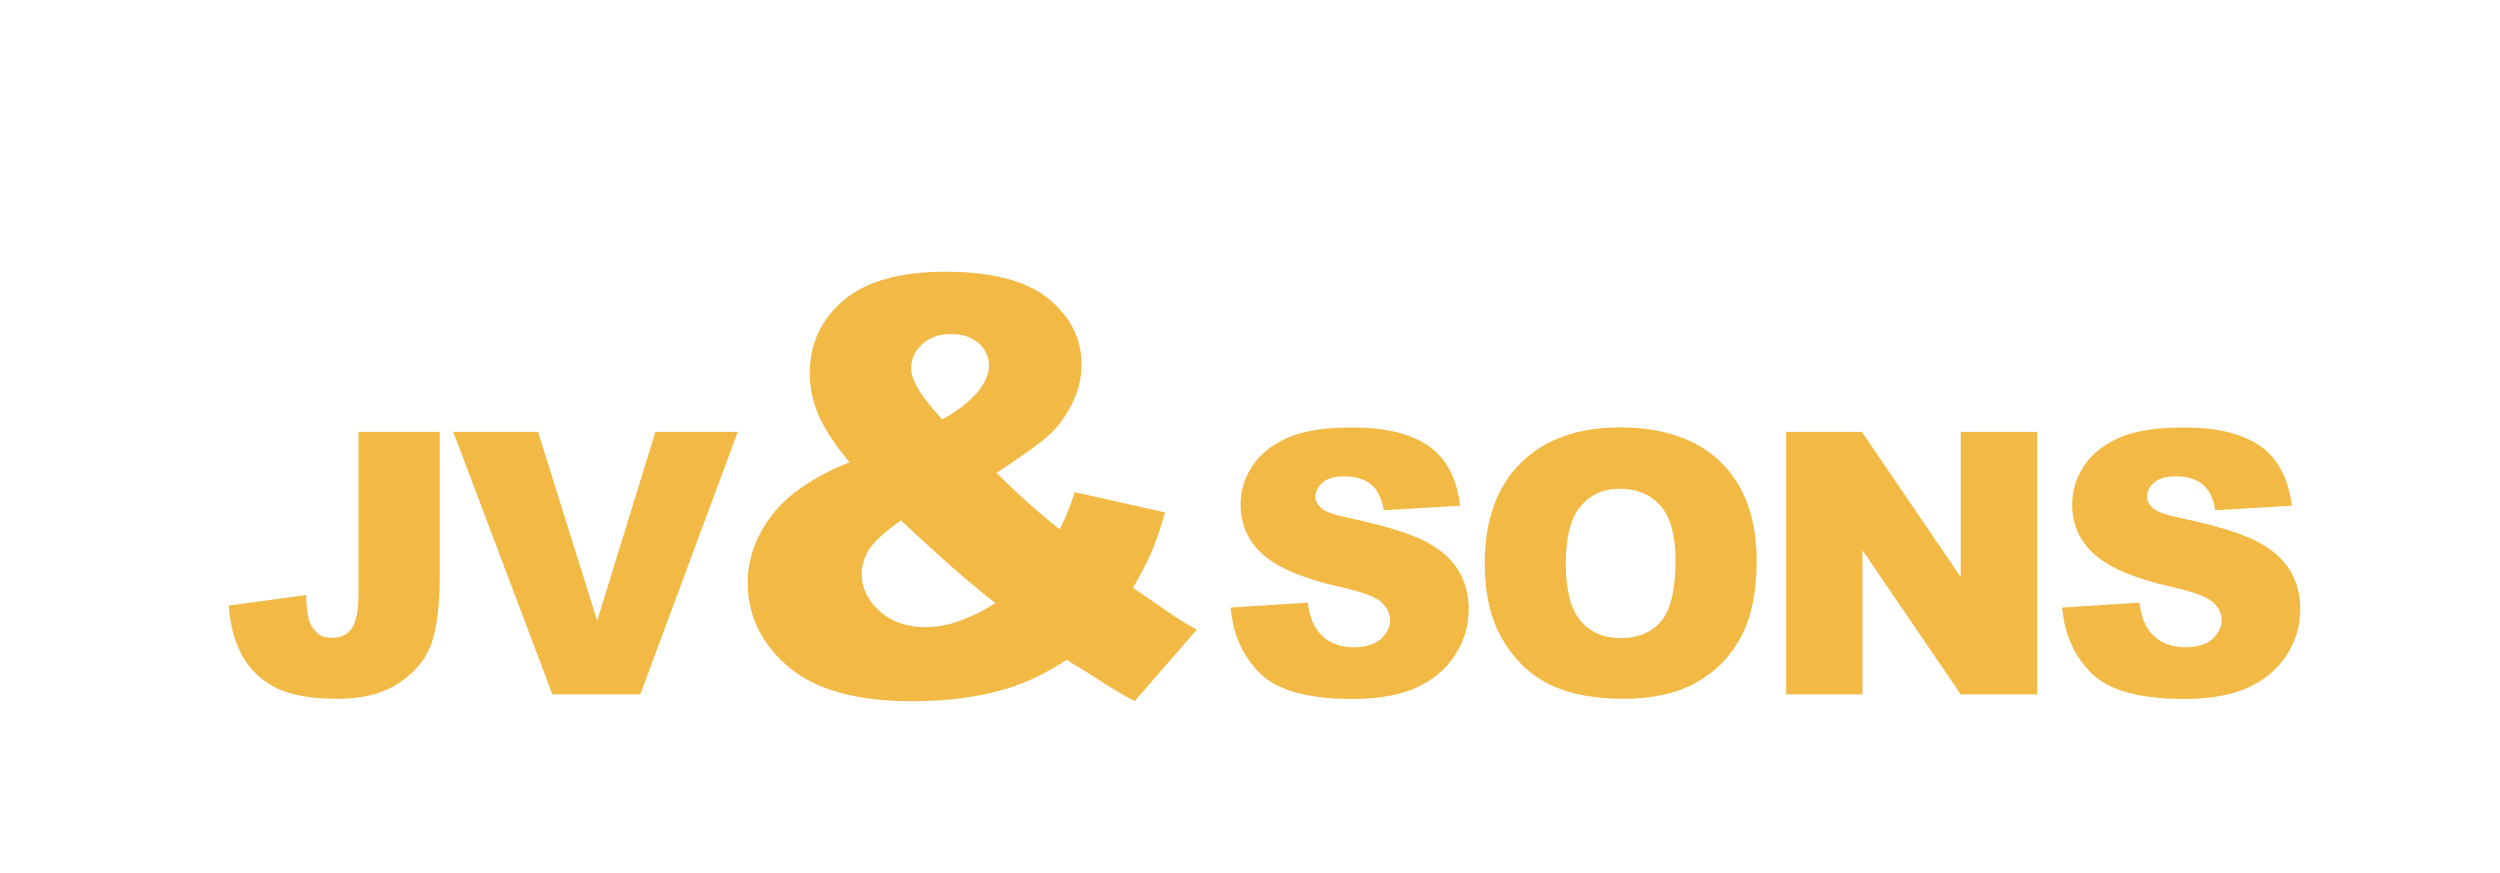
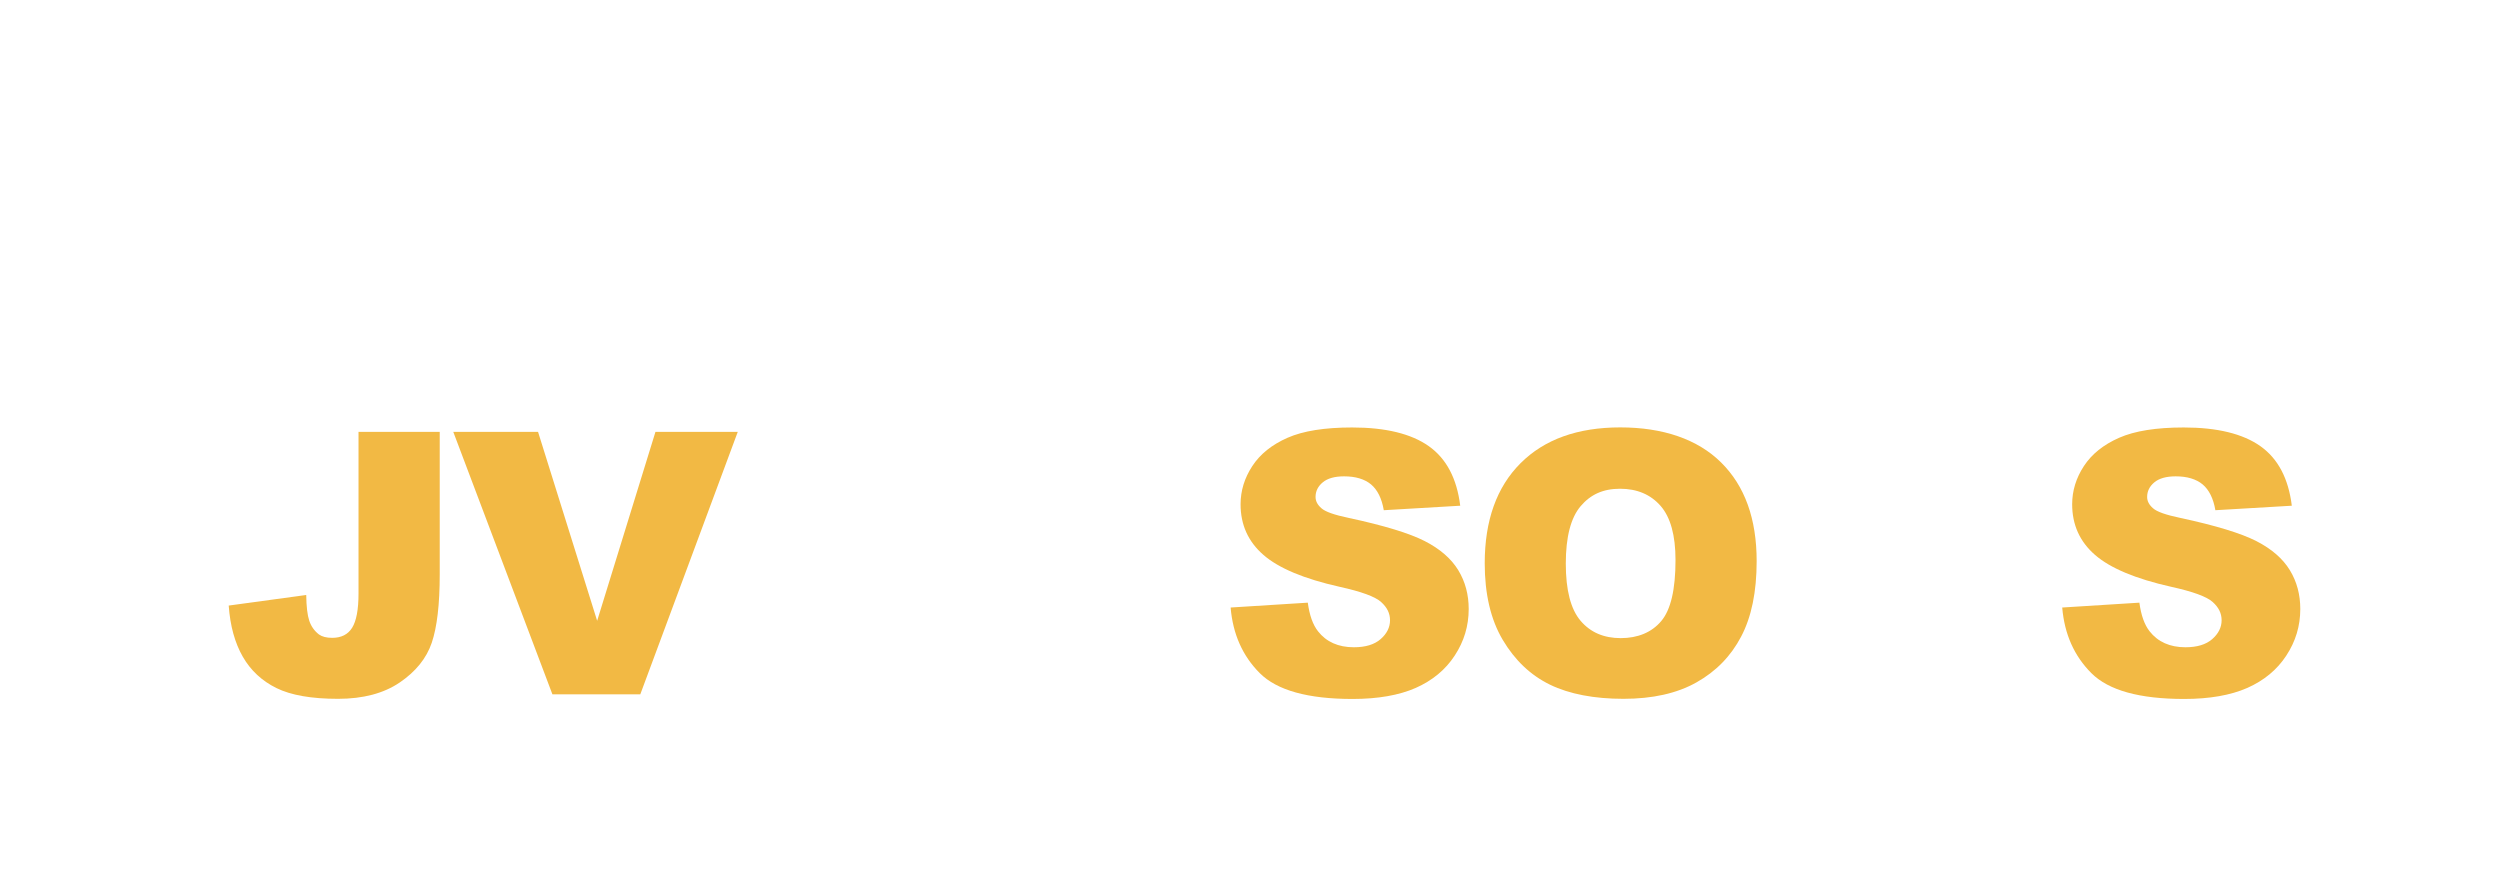
<svg xmlns="http://www.w3.org/2000/svg" id="Layer_1" data-name="Layer 1" viewBox="0 0 344.76 120.42">
  <defs>
    <style> .cls-1 { filter: url(#drop-shadow-2); } .cls-2 { filter: url(#drop-shadow-3); } .cls-3 { filter: url(#drop-shadow-1); } .cls-4 { fill: #f2b944; } .cls-4, .cls-5 { stroke-width: 0px; } .cls-5 { fill: #fff; } </style>
    <filter id="drop-shadow-1" filterUnits="userSpaceOnUse">
      <feOffset dx="0" dy="0" />
      <feGaussianBlur result="blur" stdDeviation="2.16" />
      <feFlood flood-color="#221f20" flood-opacity=".75" />
      <feComposite in2="blur" operator="in" />
      <feComposite in="SourceGraphic" />
    </filter>
    <filter id="drop-shadow-2" filterUnits="userSpaceOnUse">
      <feOffset dx="0" dy="0" />
      <feGaussianBlur result="blur-2" stdDeviation="2.16" />
      <feFlood flood-color="#221f20" flood-opacity=".75" />
      <feComposite in2="blur-2" operator="in" />
      <feComposite in="SourceGraphic" />
    </filter>
    <filter id="drop-shadow-3" filterUnits="userSpaceOnUse">
      <feOffset dx="0" dy="0" />
      <feGaussianBlur result="blur-3" stdDeviation="2.16" />
      <feFlood flood-color="#221f20" flood-opacity=".75" />
      <feComposite in2="blur-3" operator="in" />
      <feComposite in="SourceGraphic" />
    </filter>
  </defs>
  <g class="cls-3">
    <path class="cls-4" d="m49.43,59.56h11.21v19.66c0,4.13-.37,7.27-1.1,9.42-.73,2.15-2.21,3.98-4.42,5.48s-5.05,2.25-8.5,2.25c-3.65,0-6.48-.49-8.49-1.48-2.01-.99-3.56-2.43-4.65-4.33-1.09-1.9-1.74-4.25-1.94-7.05l10.69-1.46c.02,1.6.16,2.78.42,3.56.26.77.71,1.4,1.33,1.88.43.31,1.04.47,1.83.47,1.25,0,2.17-.46,2.75-1.39.58-.93.88-2.5.88-4.7v-22.3Z" />
    <path class="cls-4" d="m62.51,59.56h11.69l8.15,26.05,8.04-26.05h11.35l-13.44,36.19h-12.12l-13.67-36.19Z" />
-     <path class="cls-4" d="m148.23,67.88l12.43,2.78c-.65,2.29-1.28,4.13-1.88,5.51-.6,1.38-1.45,3.01-2.54,4.89l5.98,4.1c.73.47,1.67,1.03,2.81,1.68l-8.56,9.85c-1.56-.83-3.19-1.8-4.87-2.89-1.68-1.09-3.19-2.03-4.51-2.81-2.76,1.82-5.52,3.15-8.29,3.99-3.83,1.15-8.18,1.72-13.06,1.72-7.64,0-13.32-1.59-17.04-4.77-3.73-3.18-5.59-7.04-5.59-11.57,0-3.26,1.09-6.34,3.28-9.24s5.77-5.36,10.75-7.37c-2.08-2.53-3.52-4.72-4.3-6.59-.78-1.86-1.17-3.76-1.17-5.69,0-4.07,1.55-7.41,4.65-10.05,3.1-2.63,7.8-3.95,14.11-3.95s11.17,1.25,14.19,3.75,4.53,5.5,4.53,8.99c0,1.95-.46,3.83-1.39,5.63-.93,1.8-2.04,3.26-3.34,4.38-1.3,1.12-3.64,2.79-7,5,2.79,2.79,5.69,5.38,8.72,7.78.81-1.62,1.5-3.32,2.07-5.12Zm-23.96,3.87c-2.19,1.54-3.64,2.85-4.36,3.95-.72,1.09-1.08,2.25-1.08,3.48,0,1.9.82,3.6,2.46,5.08s3.78,2.23,6.41,2.23c2.84,0,6.03-1.11,9.58-3.32-3.39-2.61-7.73-6.41-13.02-11.41Zm5.67-13.92c2.06-1.12,3.65-2.34,4.77-3.65,1.12-1.32,1.68-2.56,1.68-3.73s-.47-2.26-1.41-3.11c-.94-.85-2.23-1.27-3.87-1.27s-2.93.47-3.95,1.41c-1.02.94-1.52,2.05-1.52,3.32,0,1.62,1.43,3.96,4.3,7.04Z" />
    <path class="cls-4" d="m169.71,83.78l10.64-.67c.23,1.73.7,3.05,1.41,3.95,1.15,1.46,2.8,2.2,4.94,2.2,1.6,0,2.83-.37,3.69-1.12.86-.75,1.3-1.62,1.3-2.6s-.41-1.78-1.23-2.52-2.73-1.44-5.73-2.1c-4.91-1.1-8.4-2.57-10.49-4.39-2.11-1.83-3.16-4.16-3.16-6.99,0-1.86.54-3.62,1.62-5.27,1.08-1.65,2.7-2.95,4.86-3.9s5.13-1.42,8.9-1.42c4.62,0,8.15.86,10.58,2.58s3.87,4.46,4.33,8.21l-10.54.62c-.28-1.63-.87-2.81-1.76-3.56-.9-.74-2.14-1.11-3.72-1.11-1.3,0-2.28.28-2.94.83-.66.55-.99,1.22-.99,2.01,0,.58.27,1.09.81,1.56.53.48,1.78.92,3.75,1.33,4.89,1.05,8.39,2.12,10.5,3.2,2.11,1.08,3.65,2.42,4.62,4.01s1.44,3.38,1.44,5.36c0,2.32-.64,4.46-1.93,6.42-1.28,1.96-3.08,3.44-5.38,4.46-2.3,1.01-5.21,1.52-8.71,1.52-6.16,0-10.42-1.19-12.79-3.56-2.37-2.37-3.71-5.38-4.02-9.04Z" />
    <path class="cls-4" d="m204.75,77.68c0-5.91,1.65-10.51,4.94-13.8,3.29-3.29,7.88-4.94,13.75-4.94s10.67,1.62,13.92,4.85c3.26,3.23,4.89,7.76,4.89,13.59,0,4.23-.71,7.7-2.14,10.41-1.42,2.71-3.48,4.81-6.17,6.32-2.69,1.51-6.04,2.26-10.06,2.26s-7.46-.65-10.13-1.95c-2.67-1.3-4.84-3.36-6.51-6.17s-2.49-6.34-2.49-10.57Zm11.18.05c0,3.65.68,6.28,2.04,7.88,1.36,1.6,3.21,2.39,5.54,2.39s4.26-.78,5.58-2.35c1.32-1.56,1.97-4.37,1.97-8.42,0-3.41-.69-5.9-2.06-7.47-1.38-1.57-3.24-2.36-5.59-2.36s-4.07.8-5.43,2.4-2.05,4.24-2.05,7.92Z" />
-     <path class="cls-4" d="m246.32,59.56h10.44l13.63,20.02v-20.02h10.54v36.19h-10.54l-13.55-19.87v19.87h-10.52v-36.19Z" />
    <path class="cls-4" d="m284.39,83.78l10.64-.67c.23,1.73.7,3.05,1.41,3.95,1.15,1.46,2.8,2.2,4.94,2.2,1.6,0,2.83-.37,3.69-1.12.86-.75,1.3-1.62,1.3-2.6s-.41-1.78-1.23-2.52-2.73-1.44-5.73-2.1c-4.9-1.1-8.4-2.57-10.49-4.39-2.11-1.83-3.16-4.16-3.16-6.99,0-1.86.54-3.62,1.62-5.27,1.08-1.65,2.7-2.95,4.86-3.9s5.13-1.42,8.9-1.42c4.62,0,8.15.86,10.58,2.58s3.87,4.46,4.33,8.21l-10.54.62c-.28-1.63-.87-2.81-1.76-3.56-.9-.74-2.14-1.11-3.72-1.11-1.3,0-2.28.28-2.94.83-.66.55-.99,1.22-.99,2.01,0,.58.27,1.09.81,1.56.53.48,1.78.92,3.75,1.33,4.89,1.05,8.39,2.12,10.5,3.2,2.11,1.08,3.65,2.42,4.62,4.01s1.44,3.38,1.44,5.36c0,2.32-.64,4.46-1.93,6.42-1.28,1.96-3.08,3.44-5.38,4.46-2.3,1.01-5.21,1.52-8.71,1.52-6.16,0-10.42-1.19-12.79-3.56-2.37-2.37-3.71-5.38-4.02-9.04Z" />
  </g>
  <g class="cls-1">
    <path class="cls-5" d="m48.09,114.93l3.49,1.05c-.23.98-.6,1.8-1.11,2.45s-1.13,1.15-1.88,1.49-1.7.5-2.85.5c-1.4,0-2.54-.2-3.43-.61s-1.65-1.12-2.3-2.15c-.64-1.02-.97-2.34-.97-3.93,0-2.13.57-3.77,1.7-4.91,1.13-1.15,2.74-1.72,4.81-1.72,1.62,0,2.9.33,3.83.98s1.62,1.66,2.07,3.02l-3.52.78c-.12-.39-.25-.68-.39-.86-.22-.3-.5-.54-.82-.7s-.68-.25-1.08-.25c-.9,0-1.59.36-2.07,1.09-.36.54-.54,1.38-.54,2.54,0,1.43.22,2.41.65,2.94.43.53,1.04.79,1.83.79s1.34-.21,1.73-.64.67-1.05.85-1.86Z" />
    <path class="cls-5" d="m64.58,107.31h3.97v7.68c0,.76-.12,1.48-.36,2.16-.24.68-.61,1.27-1.12,1.77-.51.51-1.04.86-1.6,1.07-.77.29-1.7.43-2.79.43-.63,0-1.31-.04-2.05-.13s-1.36-.26-1.86-.52-.95-.63-1.37-1.11c-.41-.48-.7-.98-.85-1.49-.25-.82-.37-1.54-.37-2.18v-7.68h3.97v7.86c0,.7.19,1.25.58,1.65.39.4.93.59,1.62.59s1.22-.19,1.61-.58c.39-.39.58-.94.58-1.66v-7.86Z" />
    <path class="cls-5" d="m73.17,115.94l3.79-.24c.08.62.25,1.08.5,1.41.41.52,1,.78,1.76.78.57,0,1.01-.13,1.31-.4s.46-.58.46-.93-.15-.63-.44-.9-.97-.51-2.04-.75c-1.75-.39-2.99-.91-3.74-1.56-.75-.65-1.12-1.48-1.12-2.49,0-.66.19-1.29.58-1.88s.96-1.05,1.73-1.39,1.83-.51,3.17-.51c1.65,0,2.9.31,3.77.92s1.38,1.59,1.54,2.92l-3.75.22c-.1-.58-.31-1-.63-1.27s-.76-.4-1.32-.4c-.46,0-.81.1-1.05.29s-.35.43-.35.72c0,.21.1.39.29.55.19.17.63.33,1.34.47,1.74.38,2.99.75,3.74,1.14s1.3.86,1.64,1.43.51,1.2.51,1.91c0,.83-.23,1.59-.69,2.29s-1.1,1.23-1.92,1.59-1.85.54-3.1.54c-2.19,0-3.71-.42-4.55-1.27s-1.32-1.92-1.43-3.22Z" />
    <path class="cls-5" d="m88.64,107.31h12.1v3.18h-4.06v9.7h-3.98v-9.7h-4.06v-3.18Z" />
    <path class="cls-5" d="m104.11,113.77c0-2.1.59-3.74,1.76-4.91s2.8-1.76,4.9-1.76,3.8.58,4.96,1.73,1.74,2.76,1.74,4.84c0,1.51-.25,2.74-.76,3.71s-1.24,1.71-2.2,2.25-2.15.8-3.58.8-2.66-.23-3.61-.69-1.72-1.2-2.32-2.2-.89-2.26-.89-3.76Zm3.98.02c0,1.3.24,2.24.73,2.8s1.14.85,1.97.85,1.52-.28,1.99-.83.7-1.56.7-3c0-1.21-.24-2.1-.73-2.66s-1.15-.84-1.99-.84-1.45.28-1.93.85-.73,1.51-.73,2.82Z" />
    <path class="cls-5" d="m122.25,107.31h5.24l2.02,7.84,2-7.84h5.23v12.88h-3.26v-9.83l-2.51,9.83h-2.95l-2.51-9.83v9.83h-3.26v-12.88Z" />
    <path class="cls-5" d="m159.03,107.31h3.97v7.68c0,.76-.12,1.48-.36,2.16-.24.68-.61,1.27-1.12,1.77-.51.51-1.04.86-1.59,1.07-.77.29-1.7.43-2.79.43-.63,0-1.31-.04-2.05-.13s-1.36-.26-1.86-.52-.95-.63-1.37-1.11c-.41-.48-.7-.98-.85-1.49-.25-.82-.37-1.54-.37-2.18v-7.68h3.97v7.86c0,.7.19,1.25.58,1.65.39.4.93.59,1.62.59s1.22-.19,1.61-.58c.39-.39.58-.94.58-1.66v-7.86Z" />
    <path class="cls-5" d="m168.31,107.31h6.62c1.44,0,2.52.34,3.24,1.03.72.69,1.08,1.66,1.08,2.93s-.39,2.32-1.17,3.05c-.78.73-1.98,1.1-3.58,1.1h-2.18v4.78h-4v-12.88Zm4,5.49h.98c.77,0,1.31-.13,1.62-.4s.47-.61.47-1.02-.13-.75-.4-1.03-.78-.42-1.52-.42h-1.13v2.87Z" />
-     <path class="cls-5" d="m184.02,107.31h3.98v4.51h4.35v-4.51h4v12.88h-4v-5.21h-4.35v5.21h-3.98v-12.88Z" />
+     <path class="cls-5" d="m184.02,107.31h3.98v4.51v-4.51h4v12.88h-4v-5.21h-4.35v5.21h-3.98v-12.88Z" />
    <path class="cls-5" d="m201.18,113.77c0-2.1.59-3.74,1.76-4.91s2.8-1.76,4.9-1.76,3.8.58,4.96,1.73,1.74,2.76,1.74,4.84c0,1.51-.25,2.74-.76,3.71-.51.96-1.24,1.71-2.2,2.25-.96.54-2.15.8-3.58.8s-2.66-.23-3.61-.69c-.95-.46-1.72-1.2-2.32-2.2s-.89-2.26-.89-3.76Zm3.98.02c0,1.3.24,2.24.72,2.8.48.57,1.14.85,1.97.85s1.52-.28,1.99-.83.7-1.56.7-3c0-1.21-.25-2.1-.73-2.66-.49-.56-1.15-.84-1.99-.84s-1.45.28-1.93.85-.73,1.51-.73,2.82Z" />
    <path class="cls-5" d="m219.36,107.31h3.98v9.71h6.21v3.17h-10.2v-12.88Z" />
    <path class="cls-5" d="m233.35,115.94l3.79-.24c.08.62.25,1.08.5,1.41.41.52,1,.78,1.76.78.57,0,1.01-.13,1.31-.4.31-.27.46-.58.46-.93s-.15-.63-.44-.9-.97-.51-2.04-.75c-1.75-.39-2.99-.91-3.74-1.56-.75-.65-1.12-1.48-1.12-2.49,0-.66.19-1.29.58-1.88.38-.59.96-1.05,1.73-1.39s1.83-.51,3.17-.51c1.65,0,2.9.31,3.77.92.86.61,1.38,1.59,1.54,2.92l-3.75.22c-.1-.58-.31-1-.63-1.27s-.76-.4-1.32-.4c-.46,0-.81.1-1.05.29s-.35.43-.35.72c0,.21.1.39.29.55.19.17.63.33,1.34.47,1.74.38,2.99.75,3.74,1.14.75.38,1.3.86,1.64,1.43.34.57.51,1.2.51,1.91,0,.83-.23,1.59-.69,2.29s-1.1,1.23-1.92,1.59-1.85.54-3.1.54c-2.19,0-3.71-.42-4.55-1.27s-1.32-1.92-1.43-3.22Z" />
    <path class="cls-5" d="m248.82,107.31h12.1v3.18h-4.06v9.7h-3.98v-9.7h-4.06v-3.18Z" />
    <path class="cls-5" d="m265.4,107.31h10.67v2.75h-6.68v2.05h6.2v2.63h-6.2v2.54h6.87v2.92h-10.86v-12.88Z" />
    <path class="cls-5" d="m281.14,120.2v-12.88h6.64c1.23,0,2.17.11,2.82.32s1.17.6,1.57,1.17.6,1.27.6,2.09c0,.71-.15,1.33-.46,1.85s-.72.94-1.26,1.26c-.34.21-.81.38-1.4.51.47.16.82.32,1.04.48.15.11.36.33.64.68.28.35.46.61.56.8l1.93,3.73h-4.5l-2.13-3.94c-.27-.51-.51-.84-.72-.99-.29-.2-.61-.3-.98-.3h-.35v5.23h-4Zm4-7.66h1.68c.18,0,.53-.06,1.05-.18.26-.05.48-.19.65-.4.17-.22.25-.47.25-.75,0-.42-.13-.74-.4-.96s-.76-.33-1.49-.33h-1.75v2.62Z" />
    <path class="cls-5" d="m295.7,107.31h4.42l2.6,4.35,2.6-4.35h4.4l-5.01,7.49v5.4h-3.99v-5.4l-5.02-7.49Z" />
  </g>
  <g class="cls-2">
    <g>
      <path class="cls-5" d="m177.34,48.37l159.94-6.02s2.66,1.55,3.95,14.13c.66,6.49,1.16,16.41,1.16,16.41,0,0,2.42,1.41,2.37-13.81-.04-11.39-1.24-25.45-1.24-25.45l-152.09,4.31-1.74-11.76-12.35,22.19Z" />
      <path class="cls-5" d="m178.42,11.41l3.45,21.91,6.81-11.49-2.18-12.67-.04-.13C183.88,1.28,176.5-.31,169.24.05h-47.9c-11.48,0-42.83,33.12-42.83,33.12L13.54,46.1c-15.73,3.02-15.12,29.27-11.18,40.15,5.09,14.07,8.63,9.88,8.63,9.88,0,0-6.89-39.64,3.65-41.58,9.44-1.73,80.18-14.03,80.18-14.03l-5.05-7.35s24.4-24.73,31.81-24.73h48.06c2.88-.15,7.5-.29,8.79,2.97" />
    </g>
  </g>
</svg>